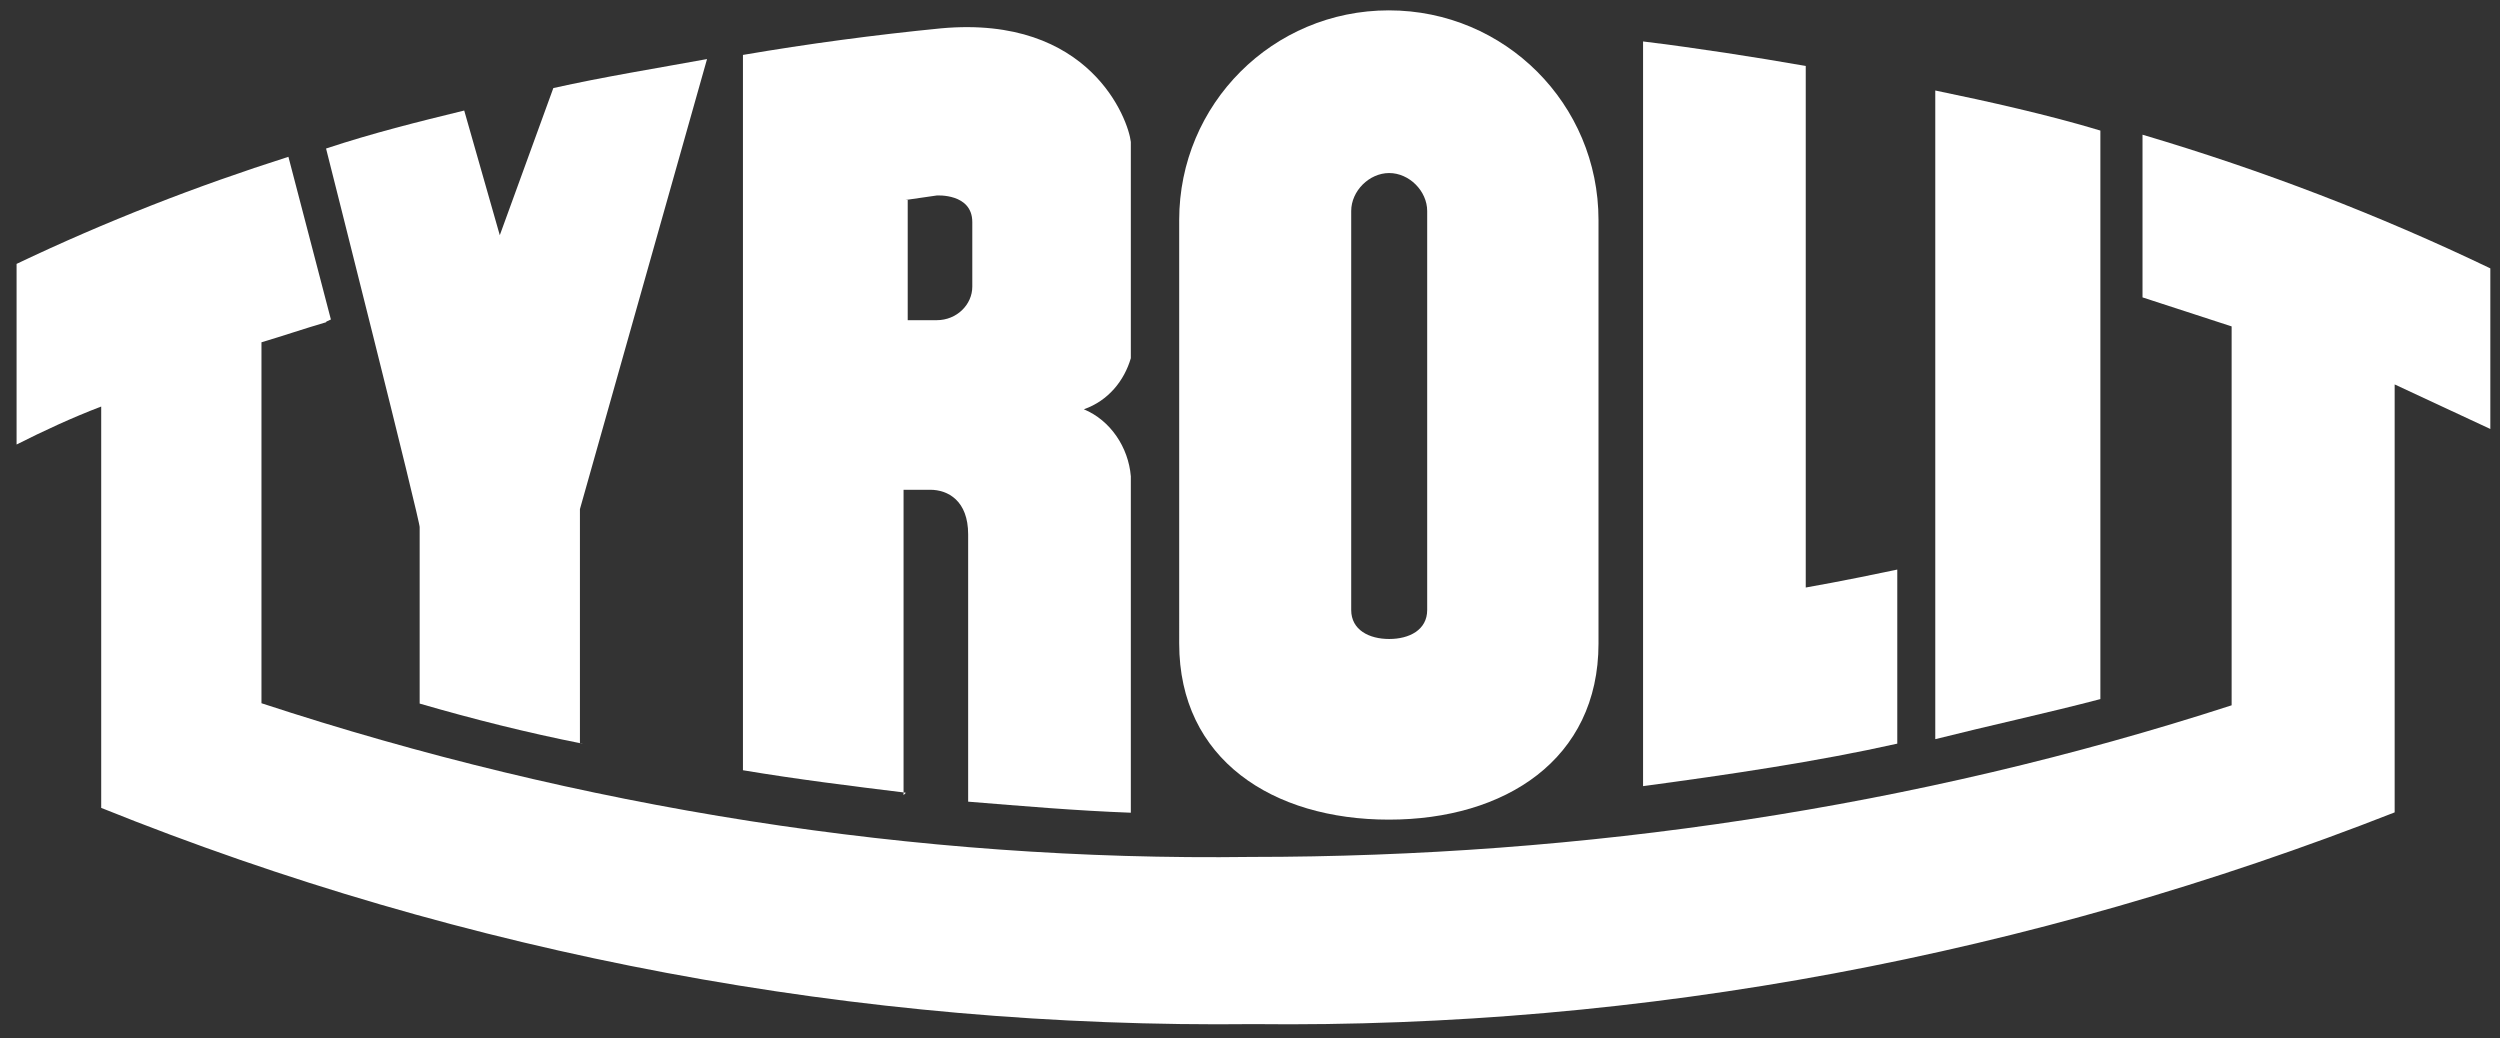
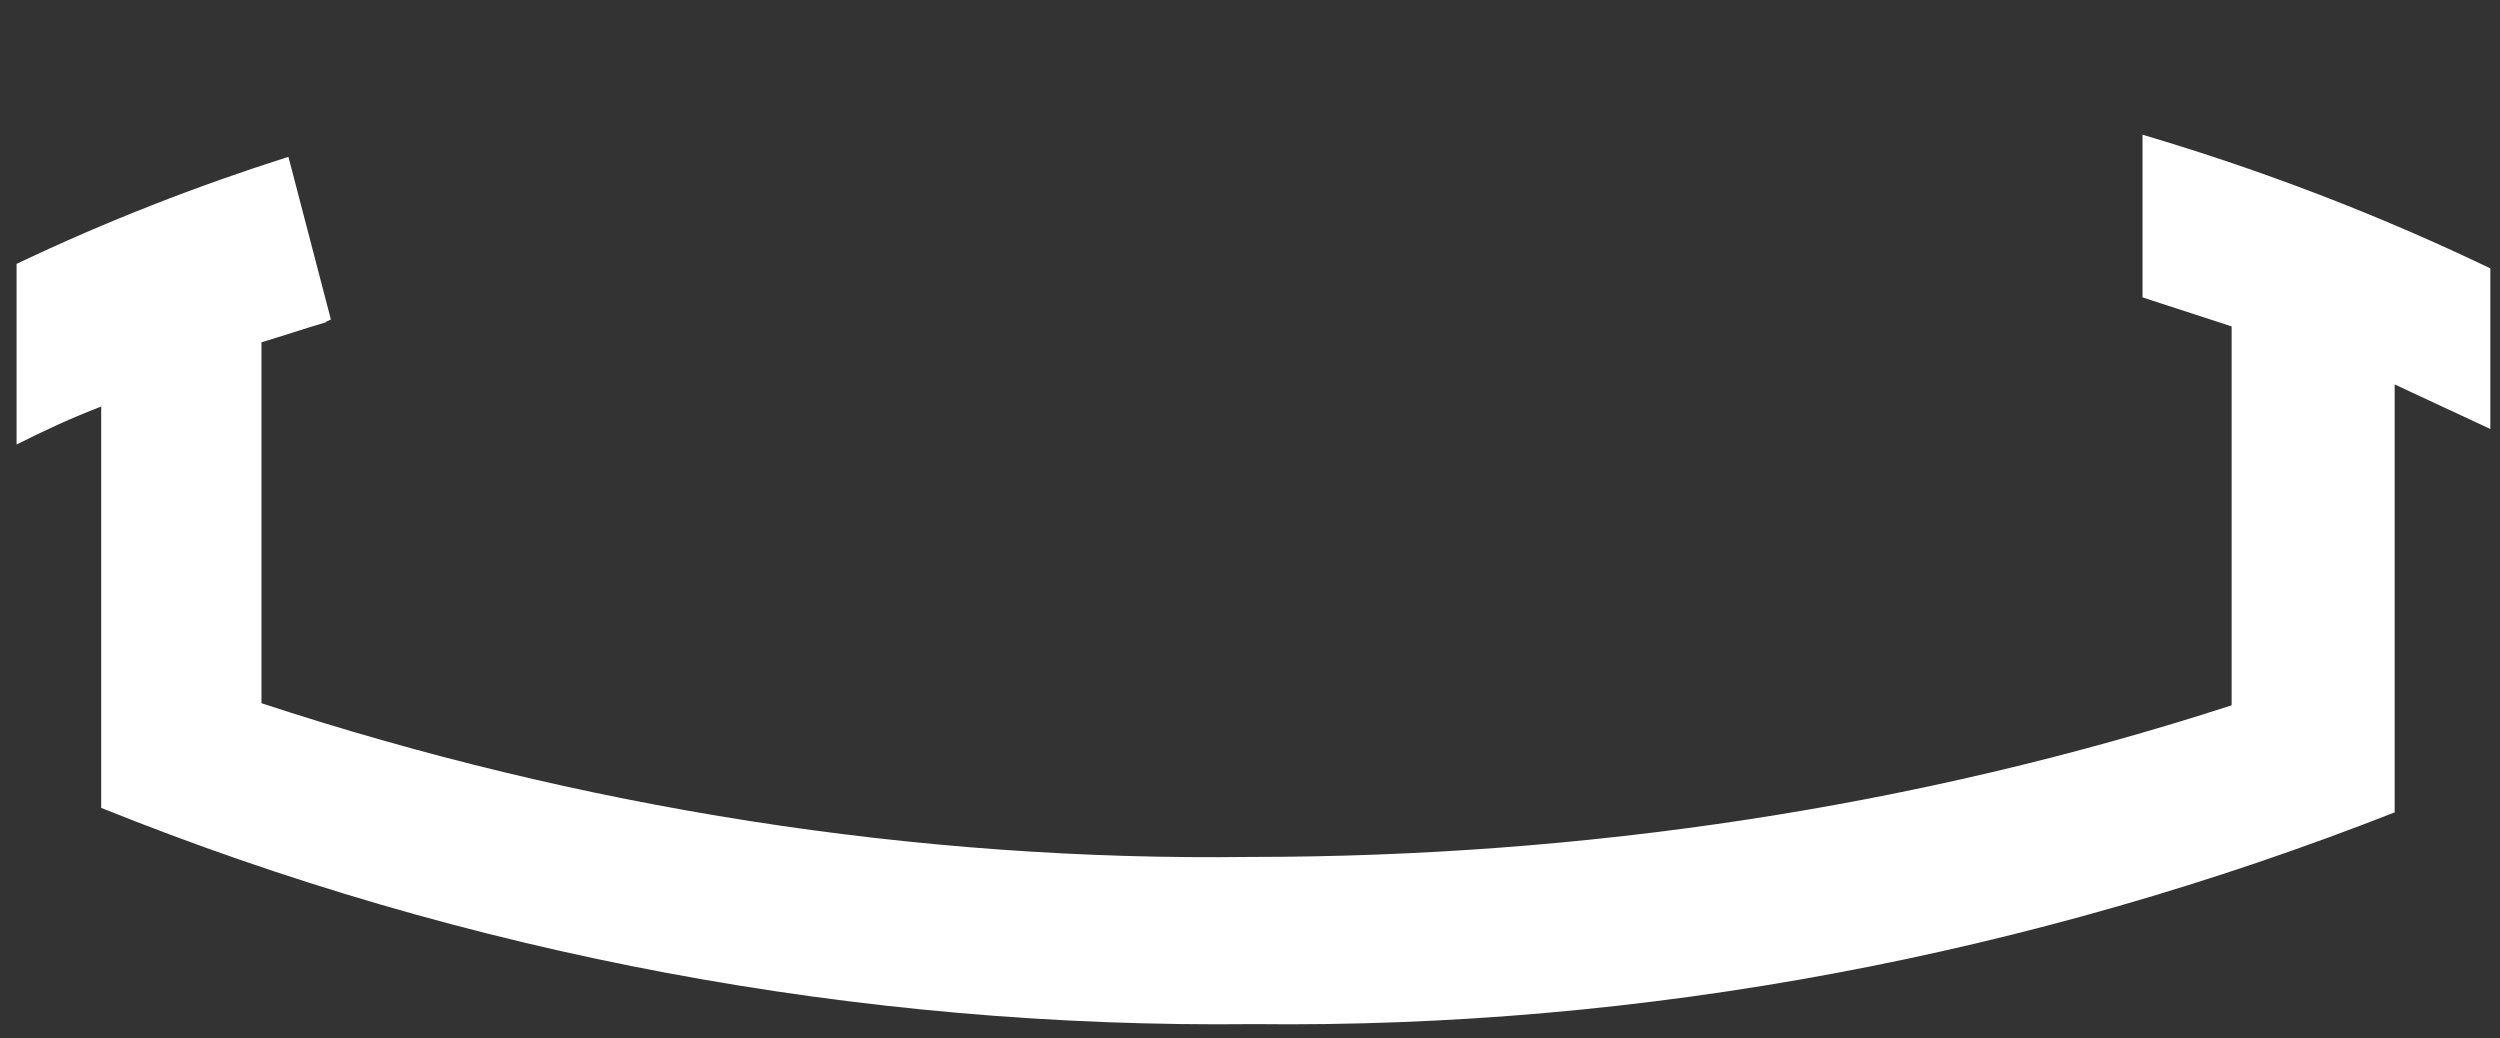
<svg xmlns="http://www.w3.org/2000/svg" version="1.1" viewBox="0 0 723.8 300.6">
  <rect x="0" y="0" width="723.8" height="300.6" fill="#333333" stroke="none" />
  <defs>
    <style>
      .cls-1, .cls-2 {
        fill: #fff;
      }

      .cls-2 {
        fill-rule: evenodd;
      }
    </style>
  </defs>
  <g>
    <g id="Layer_1">
      <g id="Layer_1-2" data-name="Layer_1">
        <g>
-           <path class="cls-1" d="M168.6,215.3c-16.1-3.2-31.6-7.1-47.1-11.6v-51c.6,0-27.1-109.7-27.1-109.7,13.6-4.5,26.5-7.7,40-11l10.3,36.1,15.5-42.6c14.2-3.2,30.3-5.8,44.5-8.4l-36.8,130.3v67.8h.6Z" />
-           <path class="cls-1" d="M549.3,165v50.3c-23.2,5.2-49,9-73.6,12.3V12c15.5,1.9,32.3,4.5,47.1,7.1v151s11-1.9,26.5-5.2" />
-           <path class="cls-1" d="M560.3,26.2c15.5,3.2,32.9,7.1,47.8,11.6v164.6c-14.8,3.9-32.3,7.7-47.8,11.6V26.2Z" />
          <path class="cls-1" d="M94.4,93.3c-6.5,1.9-12.3,3.9-18.7,5.8v104.5c92.3,30.3,189.1,45.8,286.5,44.5,96.1,0,192.3-14.2,283.9-43.9v-109.7l-25.8-8.4v-47.1c34.8,10.3,68.4,23.2,100.7,38.7v46.5l-27.7-12.9v123.9c-105.2,41.3-217.5,62.6-330.4,61.3-114.2,1.3-227.8-20-333.6-62.6v-116.2c-8.4,3.2-16.8,7.1-24.5,11v-52.3c25.8-12.3,52.3-22.6,78.7-31l12.3,47.1-1.3.6Z" />
-           <path class="cls-2" d="M262.8,57.9v34.8h8.4c5.8,0,10.3-4.5,10.3-9.7v-18.7c0-8.4-10.3-7.7-10.3-7.7l-9,1.3h.6ZM262.2,229.5c-15.5-1.9-31.6-3.9-47.1-6.5V15.9c18.7-3.2,38.1-5.8,57.4-7.7,43.2-3.9,54.2,26.5,54.9,32.9v62.6c-1.9,6.5-6.5,12.3-13.6,14.8,7.7,3.2,12.9,11,13.6,19.4v97.4c-16.1-.6-31-1.9-47.1-3.2v-77.4c0-9.7-5.8-12.9-11-12.9h-7.7v88.4l.6-.6Z" />
-           <path class="cls-2" d="M462.8,186.3c0,33.6-27.1,51-60.7,51s-60.7-17.4-60.7-51V63.7c0-33.6,27.1-60.7,60.7-60.7s60.7,27.1,60.7,60.7v122.6ZM391.2,61.1c0-5.8,5.2-11,11-11s11,5.2,11,11v115.5c0,5.8-5.2,8.4-11,8.4s-11-2.6-11-8.4c0,0,0-115.5,0-115.5Z" />
        </g>
      </g>
    </g>
  </g>
</svg>